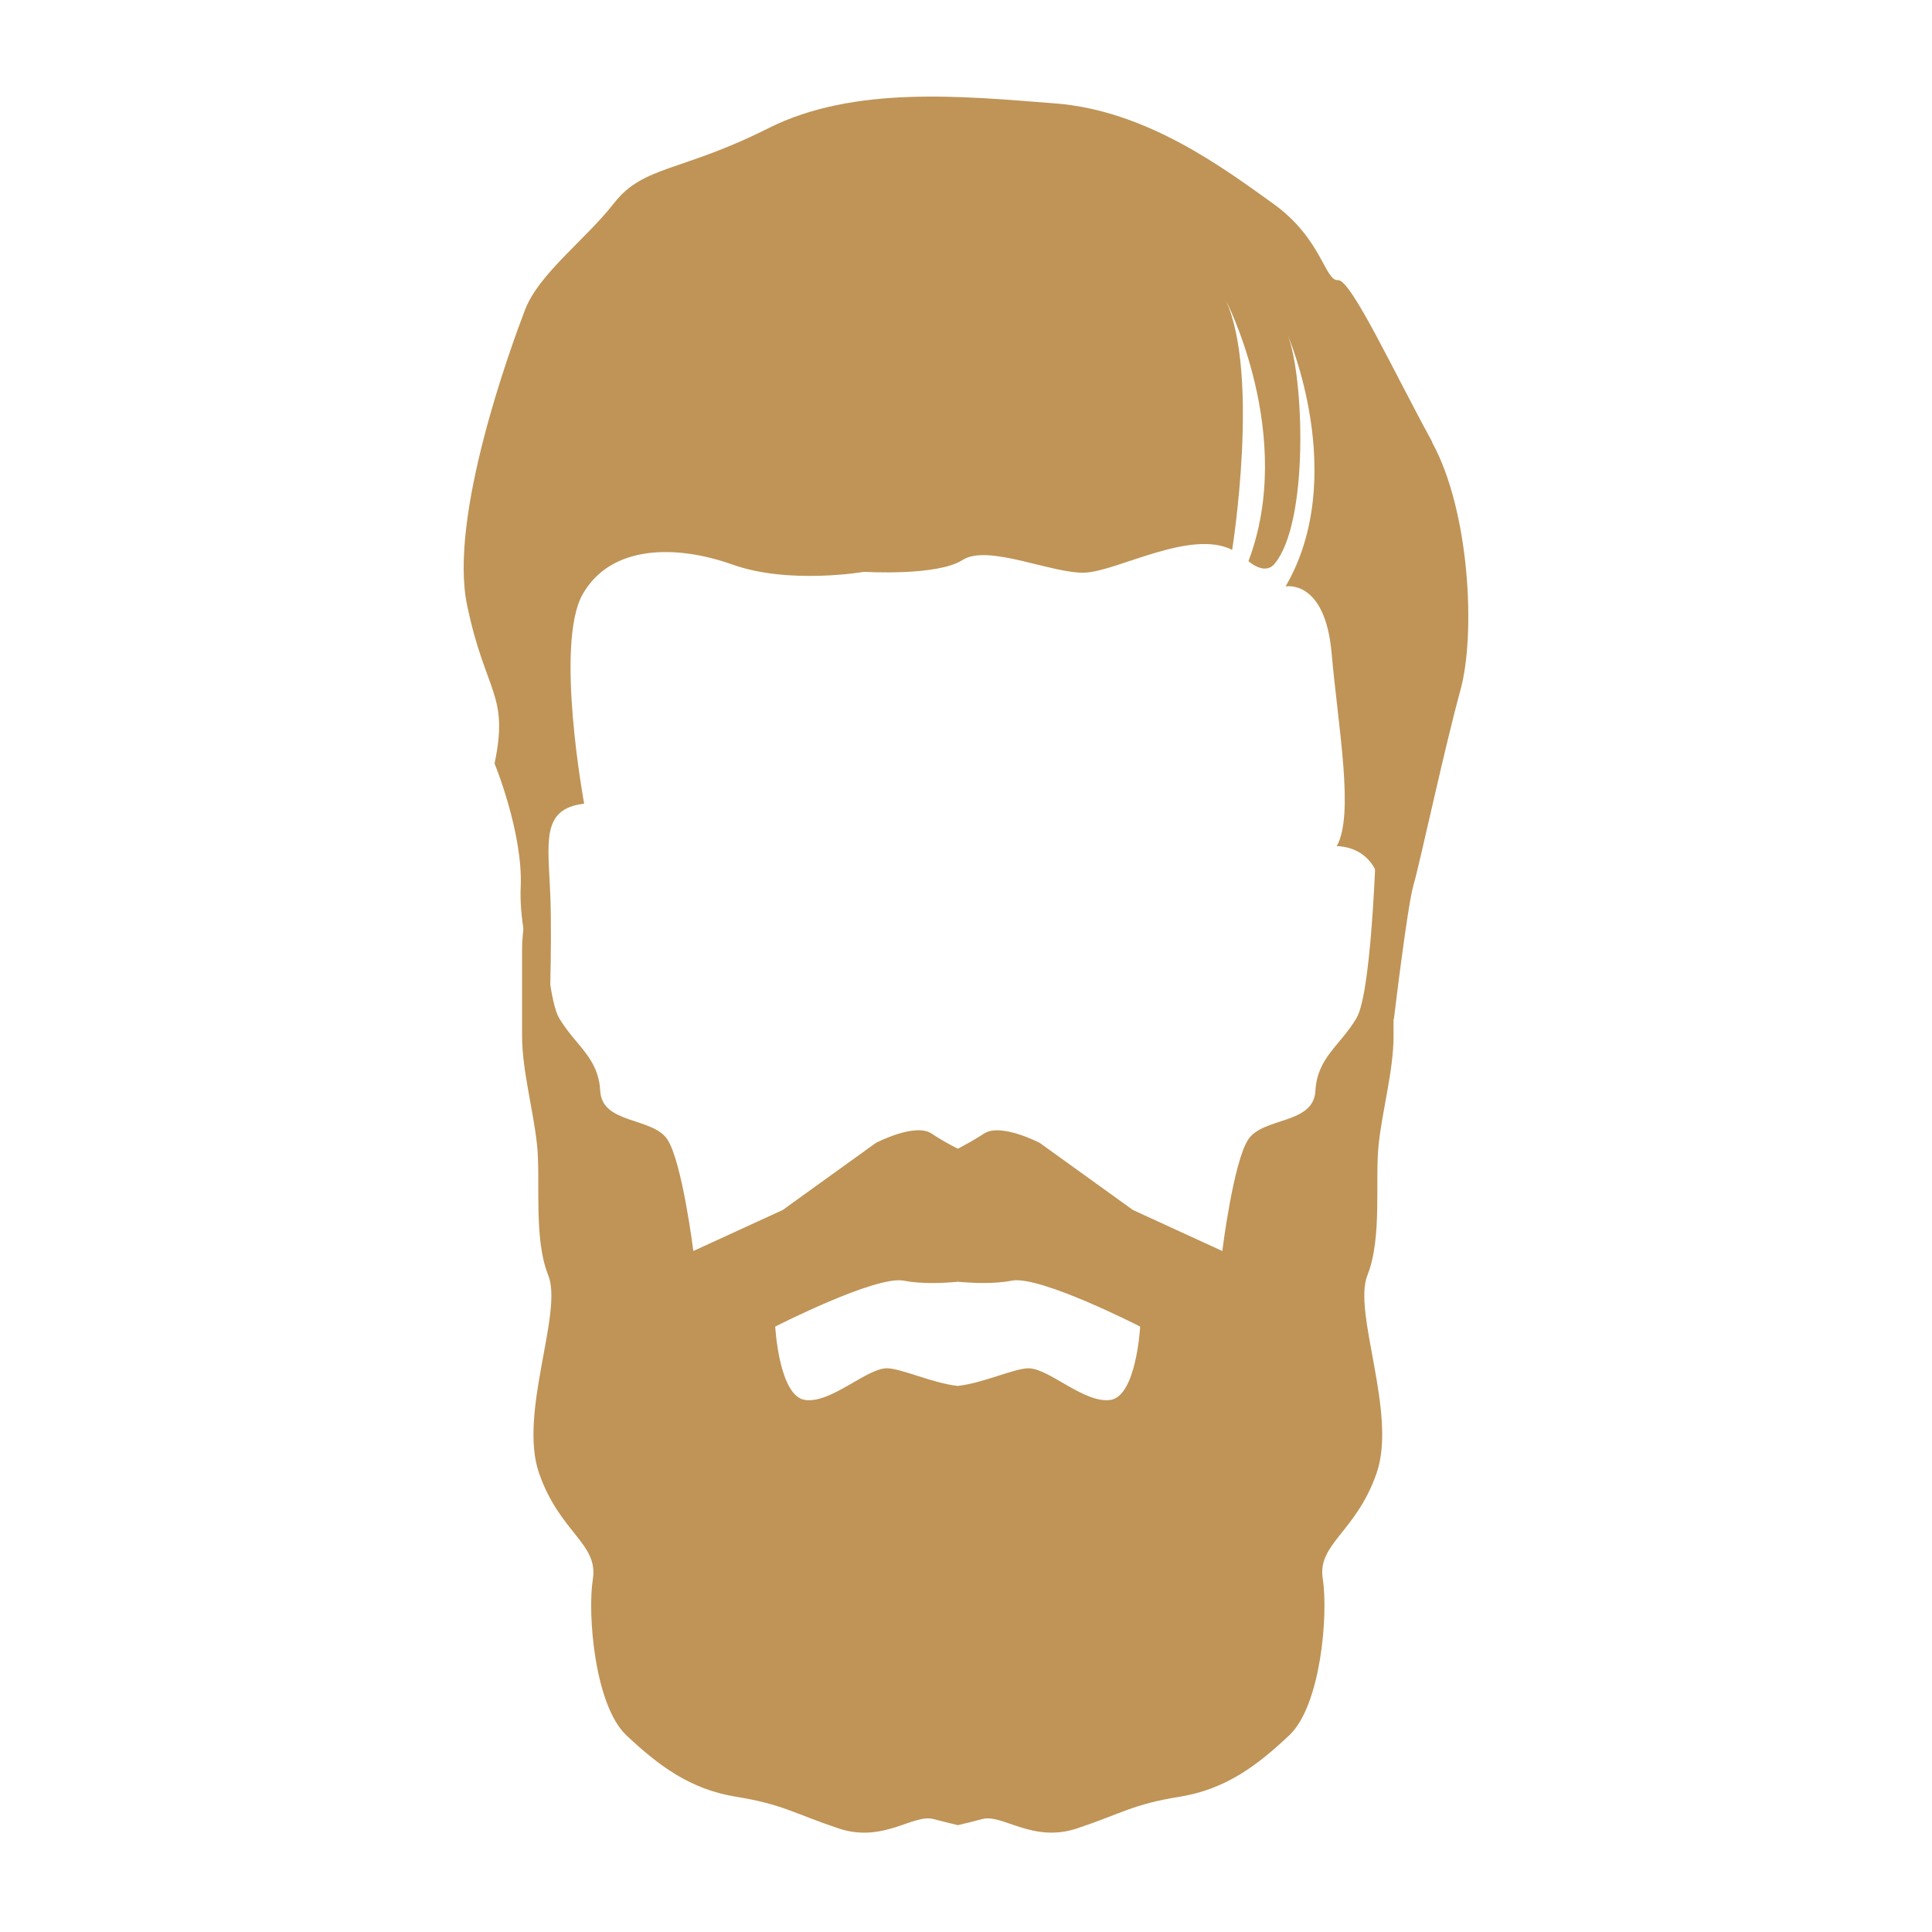
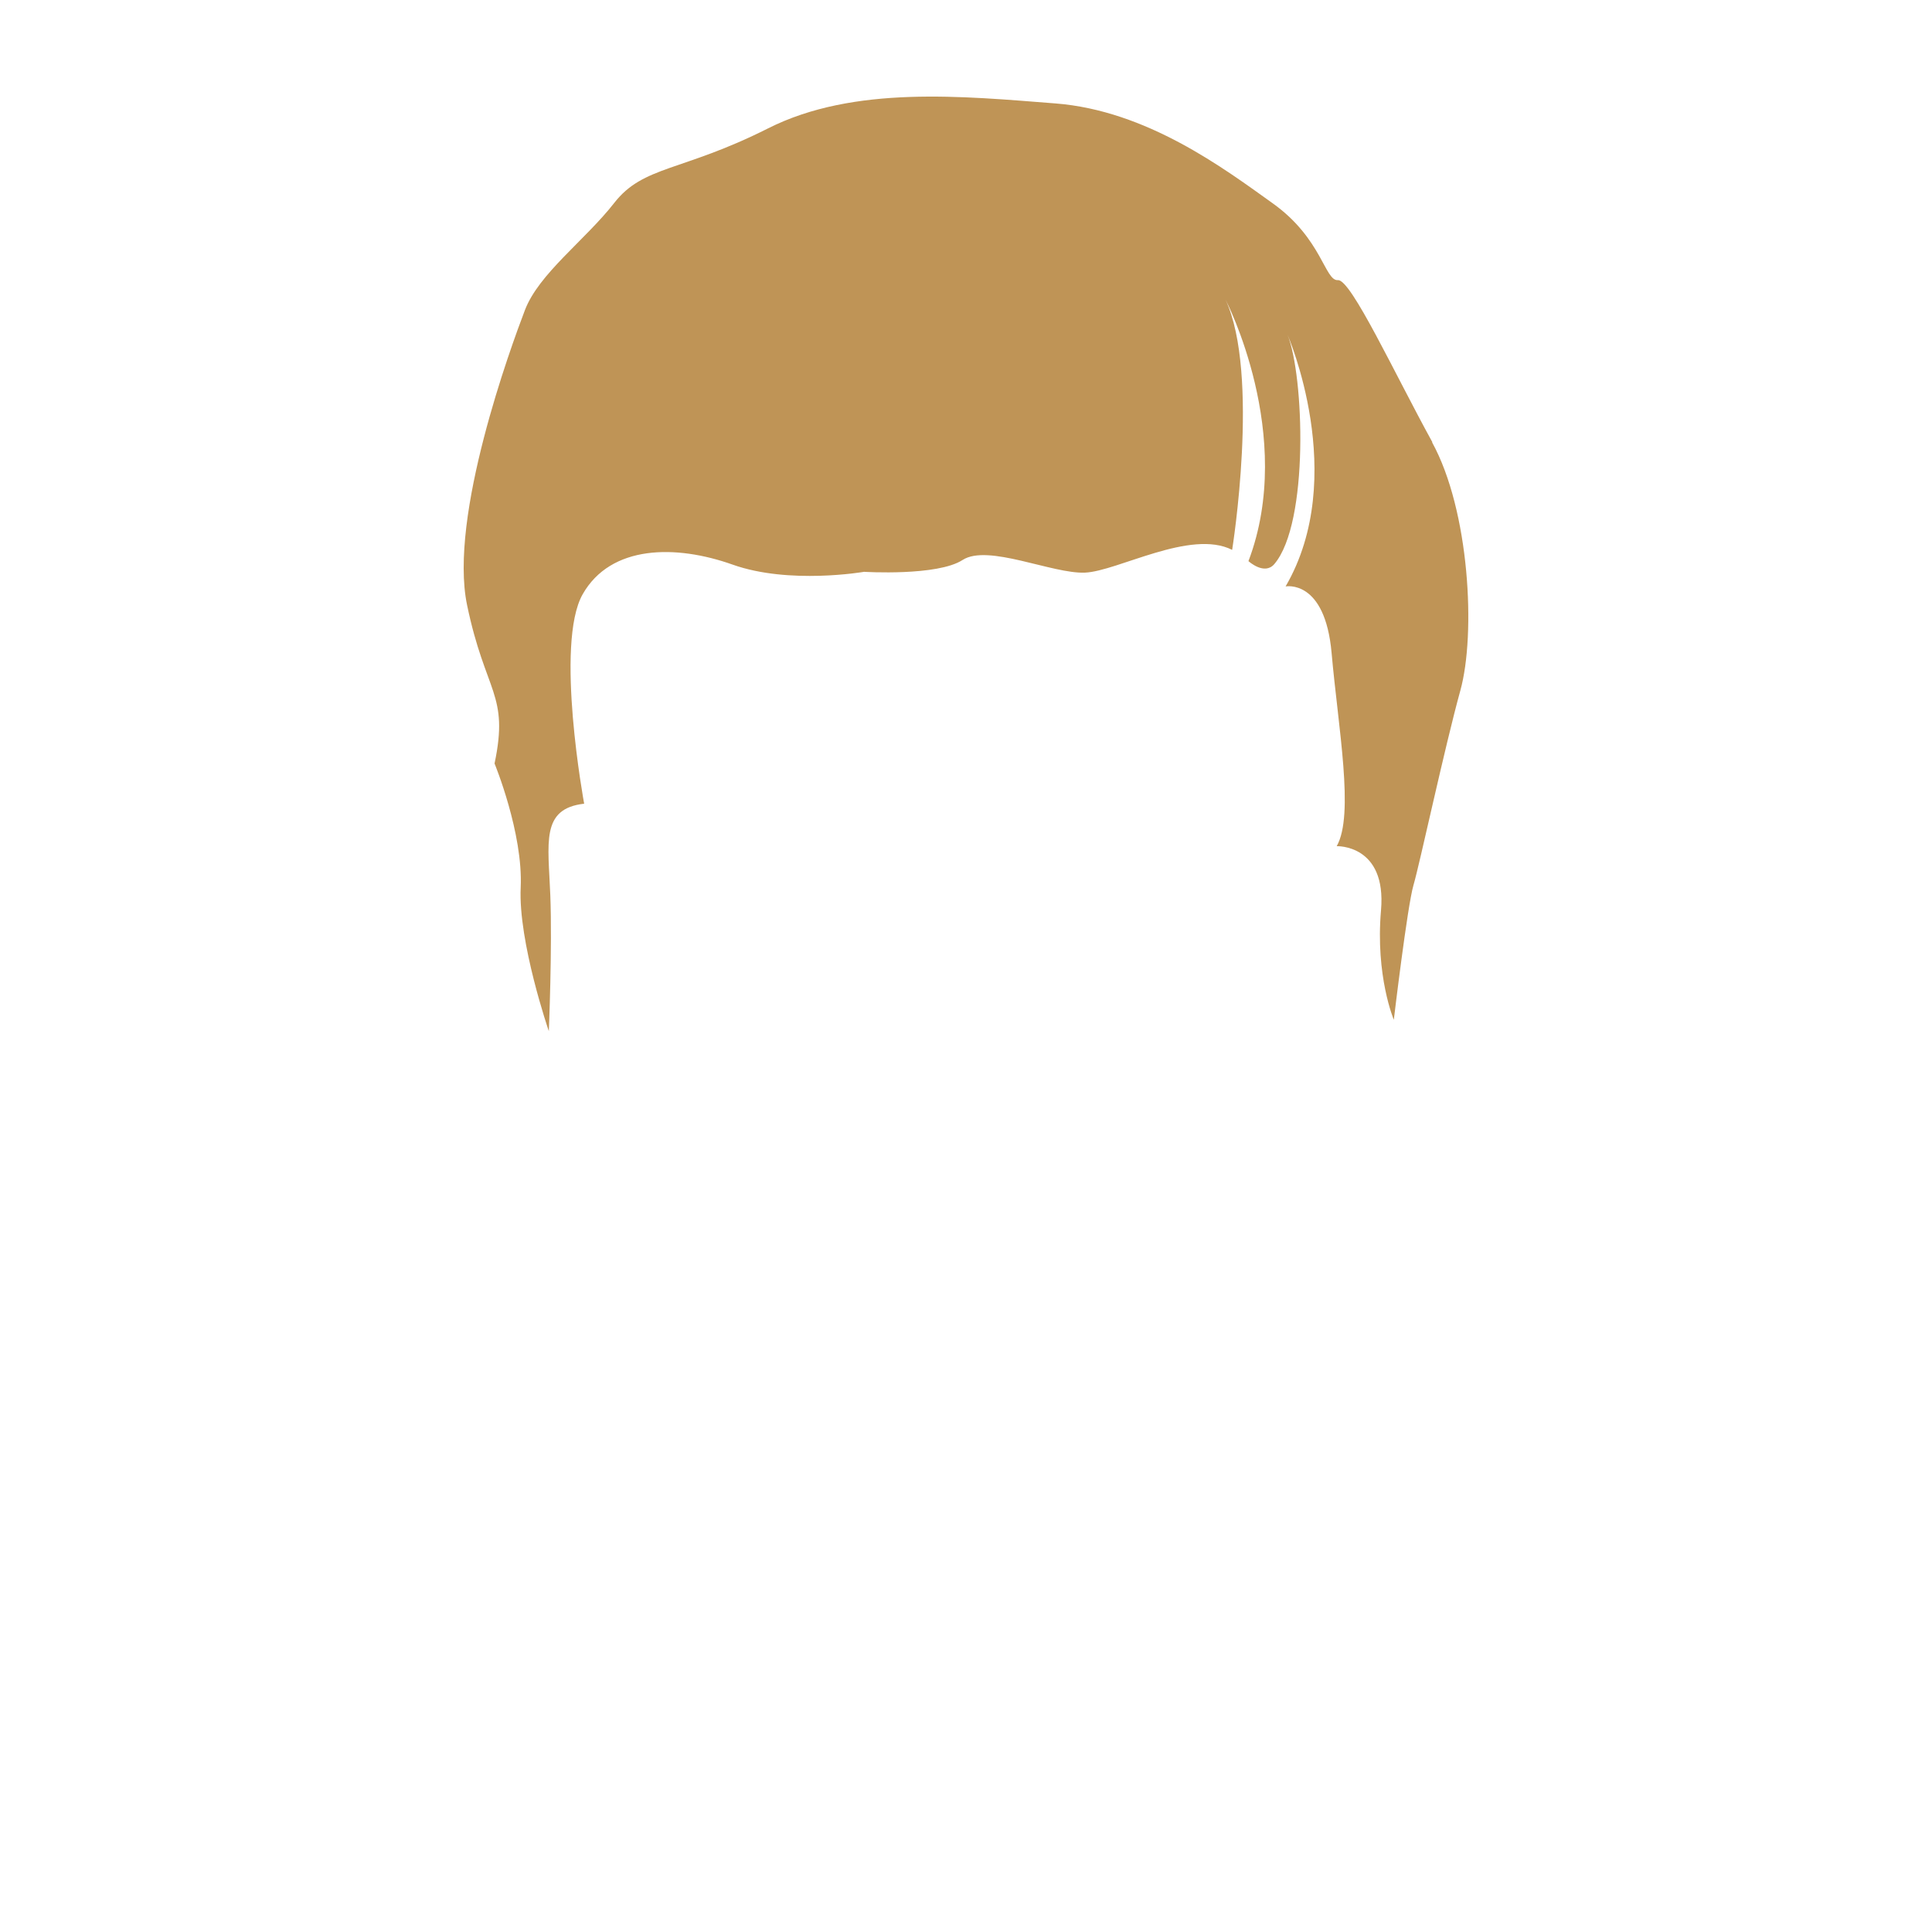
<svg xmlns="http://www.w3.org/2000/svg" width="100" height="100" viewBox="0 0 100 100" fill="none">
  <path d="M74.137 22.884C72.198 19.362 69.926 14.446 69.252 14.5C68.573 14.554 68.426 12.349 65.89 10.534C63.355 8.719 59.363 5.72 54.621 5.353C49.879 4.986 44.211 4.398 39.754 6.645C35.296 8.893 33.308 8.562 31.797 10.498C30.286 12.433 27.893 14.158 27.17 16.051C26.447 17.944 23.222 26.718 24.174 31.31C25.127 35.901 26.359 35.907 25.598 39.519C25.598 39.519 27.082 43.119 26.951 45.938C26.819 48.757 28.407 53.372 28.407 53.372C28.407 53.372 28.588 49.057 28.484 46.34C28.38 43.624 27.975 41.857 30.236 41.599C30.236 41.599 28.703 33.317 30.16 30.757C31.616 28.197 34.979 28.179 37.919 29.224C40.86 30.27 44.726 29.597 44.726 29.597C44.726 29.597 48.52 29.831 49.824 28.984C51.133 28.137 54.473 29.711 56.16 29.639C57.846 29.567 61.624 27.373 63.776 28.461C63.776 28.461 65.233 19.38 63.431 15.504C63.431 15.504 67.089 22.529 64.62 29.044C64.62 29.044 65.447 29.801 65.961 29.194C67.769 27.061 67.495 19.422 66.64 17.319C66.64 17.319 69.849 24.669 66.542 30.354C66.542 30.354 68.584 29.952 68.924 33.804C69.263 37.656 70.112 42.176 69.187 43.798C69.187 43.798 71.777 43.696 71.481 47.116C71.185 50.529 72.144 52.783 72.144 52.783C72.144 52.783 72.845 46.887 73.162 45.812C73.48 44.736 74.778 38.666 75.588 35.739C76.398 32.806 76.064 26.424 74.126 22.896L74.137 22.884Z" fill="#BF9456" />
-   <path d="M49.571 59.455C49.19 59.261 48.676 58.983 48.222 58.675C47.358 58.094 45.332 59.159 45.332 59.159L40.513 62.629L35.887 64.752C35.887 64.752 35.307 60.126 34.539 58.971C33.765 57.816 31.165 58.197 31.068 56.468C30.972 54.733 29.817 54.152 28.946 52.707C28.075 51.262 27.888 42.488 27.888 42.488C27.888 42.488 27.023 47.791 27.023 49.043V53.62C27.023 55.404 27.604 57.429 27.797 59.261C27.991 61.093 27.604 64.081 28.378 66.009C29.152 67.938 26.836 73.144 27.894 76.228C28.952 79.312 30.978 79.892 30.687 81.724C30.397 83.556 30.784 88.279 32.423 89.82C34.061 91.362 35.7 92.614 38.106 93.001C40.513 93.388 41.093 93.866 43.409 94.64C45.725 95.413 47.267 93.866 48.325 94.156C48.682 94.253 49.135 94.361 49.577 94.47C50.024 94.368 50.472 94.253 50.828 94.156C51.886 93.866 53.428 95.407 55.744 94.64C58.06 93.866 58.634 93.388 61.047 93.001C63.459 92.614 65.092 91.362 66.731 89.82C68.369 88.279 68.756 83.556 68.466 81.724C68.176 79.892 70.201 79.312 71.26 76.228C72.318 73.144 70.008 67.938 70.776 66.009C71.55 64.081 71.163 61.093 71.356 59.261C71.55 57.429 72.13 55.404 72.13 53.62V49.043C72.13 47.791 71.266 42.488 71.266 42.488C71.266 42.488 71.072 51.262 70.207 52.707C69.343 54.152 68.182 54.733 68.085 56.468C67.988 58.203 65.388 57.816 64.614 58.971C63.84 60.126 63.266 64.752 63.266 64.752L58.64 62.629L53.821 59.159C53.821 59.159 51.796 58.1 50.931 58.675C50.472 58.977 49.964 59.255 49.583 59.455H49.571ZM49.571 71.735C48.271 71.596 46.638 70.822 45.906 70.822C44.848 70.822 43.016 72.654 41.668 72.461C40.319 72.267 40.126 68.664 40.126 68.664C40.126 68.664 45.332 66.003 46.777 66.287C47.696 66.469 48.857 66.415 49.571 66.342C50.29 66.408 51.445 66.469 52.364 66.287C53.809 65.997 59.015 68.664 59.015 68.664C59.015 68.664 58.822 72.267 57.473 72.461C56.125 72.654 54.293 70.822 53.235 70.822C52.509 70.822 50.871 71.596 49.571 71.735Z" fill="#BF9456" />
</svg>